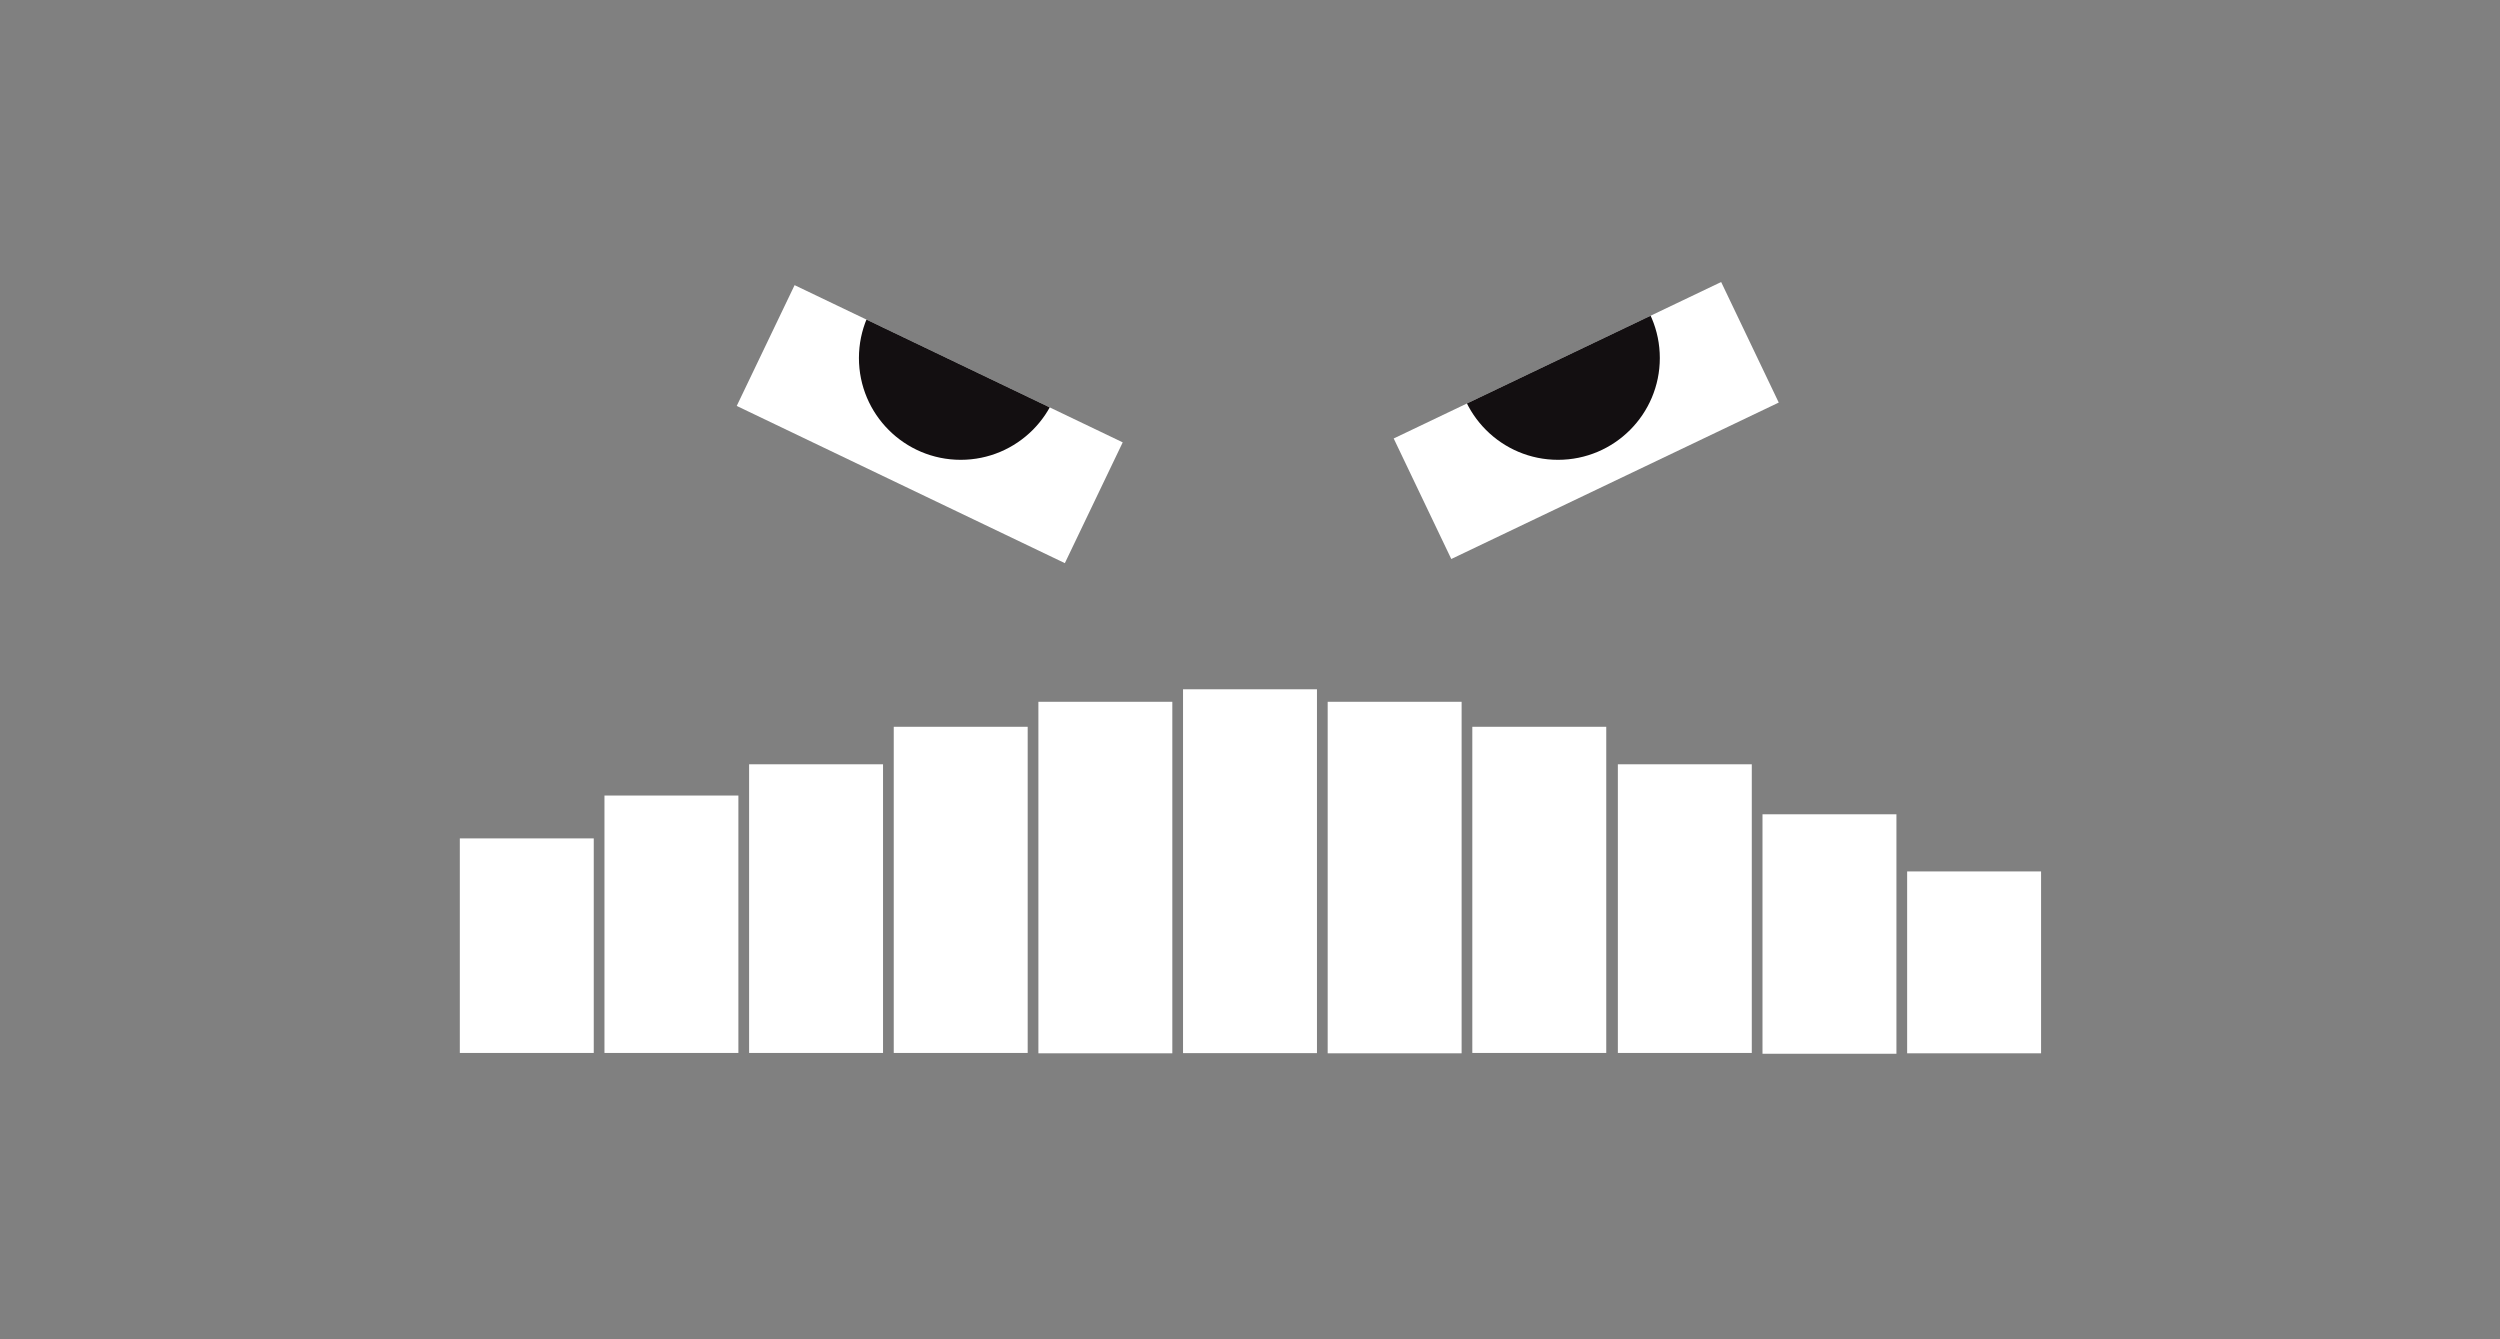
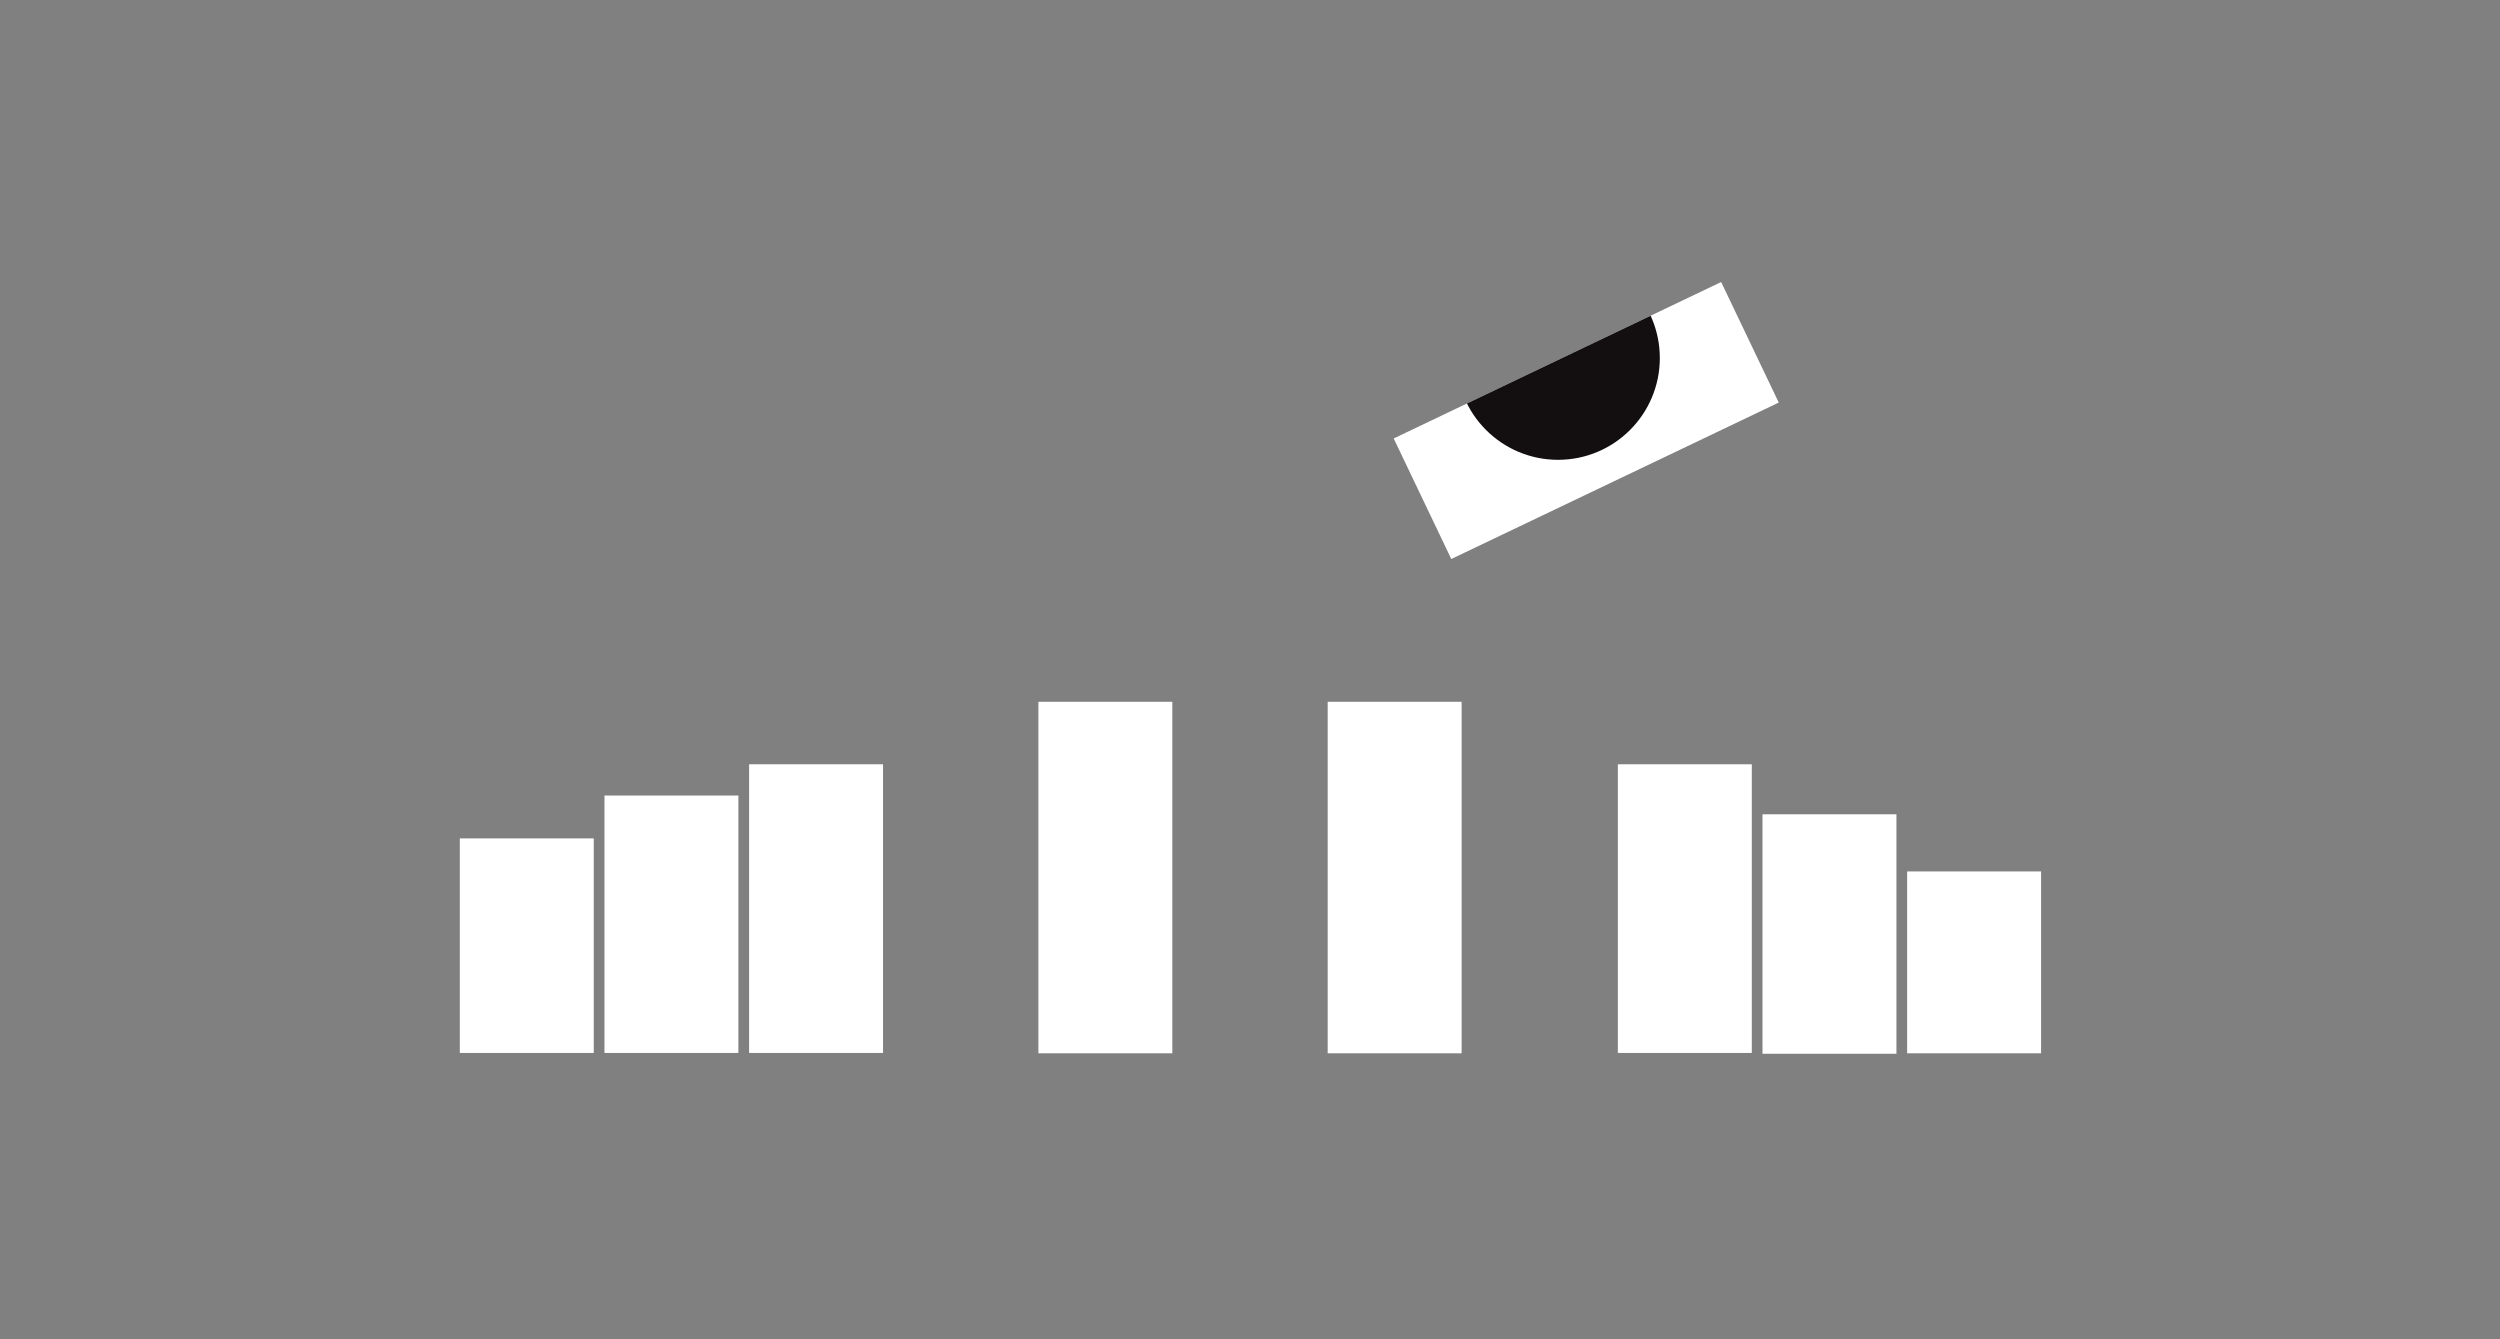
<svg xmlns="http://www.w3.org/2000/svg" width="280" height="150" viewBox="0 0 280 150">
  <rect x="0" y="0" width="280" height="150" fill="#808080" stroke="none" />
  <defs>
    <clipPath id="clip-path">
-       <rect x="96.8" y="27.2" width="15" height="40.75" transform="translate(192.1 -26) rotate(115.6)" style="fill:none" />
-     </clipPath>
+       </clipPath>
    <clipPath id="clip-path-2">
      <rect x="170.3" y="27.2" width="15" height="40.75" transform="matrix(0.43, 0.9, -0.9, 0.43, 144.02, -133.38)" style="fill:none" />
    </clipPath>
  </defs>
  <title>myydid_BB</title>
  <g id="Layer_9" data-name="Layer 9">
    <rect x="51.5" y="93.9" width="15" height="24.03" style="fill:#fff" />
-     <rect x="96.8" y="27.2" width="15" height="40.75" transform="translate(192.1 -26) rotate(115.6)" style="fill:#fff" />
    <rect x="67.7" y="89.1" width="15" height="28.83" style="fill:#fff" />
    <rect x="83.9" y="85.6" width="15" height="32.33" style="fill:#fff" />
-     <rect x="100.1" y="81.4" width="15" height="36.53" style="fill:#fff" />
    <rect x="116.3" y="78.6" width="15" height="39.37" style="fill:#fff" />
-     <rect x="132.5" y="77.2" width="15" height="40.75" style="fill:#fff" />
    <rect x="148.7" y="78.6" width="15" height="39.37" style="fill:#fff" />
-     <rect x="164.9" y="81.4" width="15" height="36.53" style="fill:#fff" />
    <rect x="181.2" y="85.6" width="15" height="32.33" style="fill:#fff" />
    <rect x="197.4" y="91.2" width="15" height="26.82" style="fill:#fff" />
    <rect x="213.6" y="97.6" width="15" height="20.37" style="fill:#fff" />
    <g style="clip-path:url(#clip-path)">
      <circle cx="107.6" cy="40.1" r="11.4" style="fill:#130f11" />
    </g>
    <rect x="170.3" y="27.2" width="15" height="40.75" transform="matrix(0.43, 0.9, -0.9, 0.43, 144.02, -133.38)" style="fill:#fff" />
    <g style="clip-path:url(#clip-path-2)">
      <circle cx="174.5" cy="40.1" r="11.4" style="fill:#130f11" />
    </g>
  </g>
</svg>